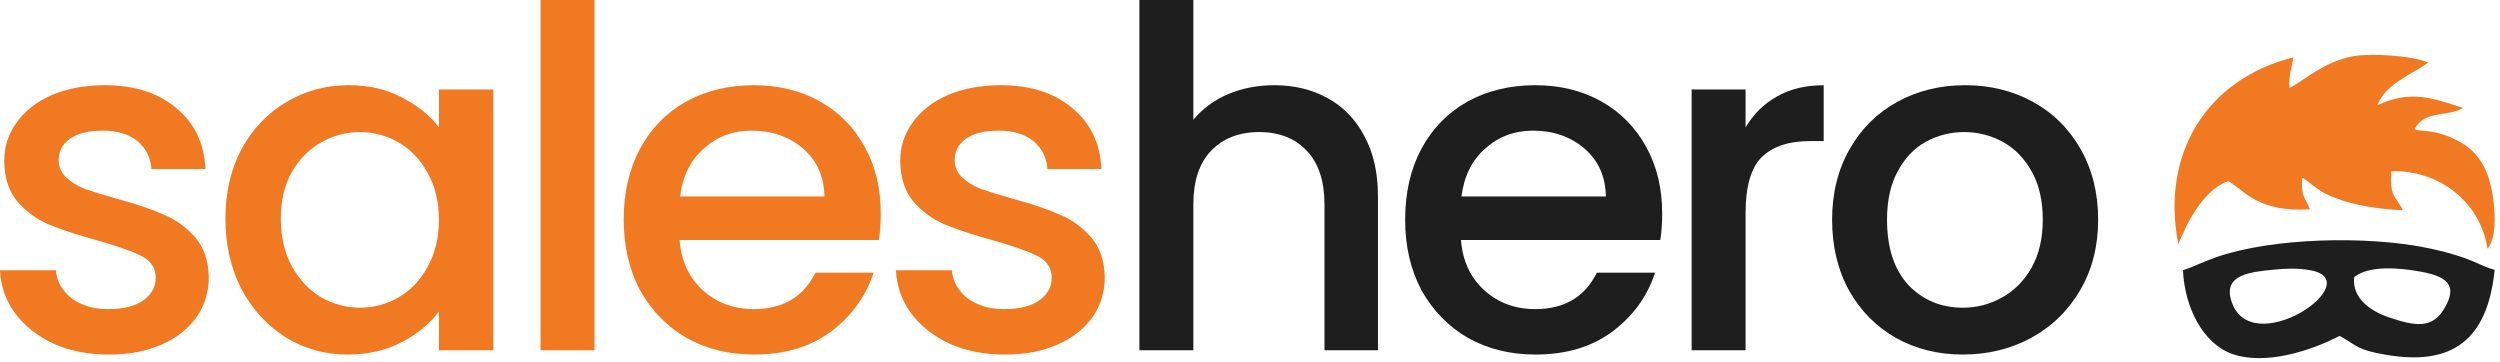
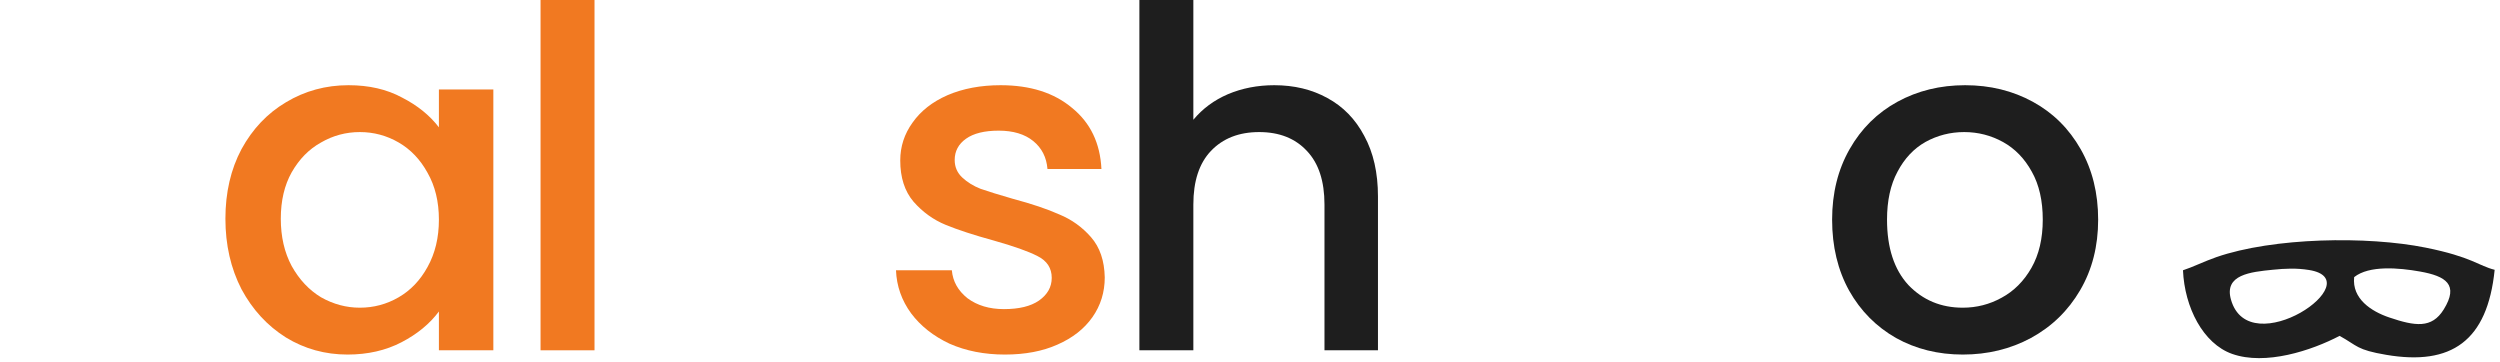
<svg xmlns="http://www.w3.org/2000/svg" width="338" height="49" viewBox="0 0 338 49" fill="none">
  <path d="M265.366 47.936C262.038 47.936 259.03 47.189 256.342 45.696C253.654 44.16 251.542 42.027 250.006 39.296C248.47 36.523 247.702 33.323 247.702 29.696C247.702 26.112 248.491 22.933 250.07 20.16C251.649 17.387 253.803 15.253 256.534 13.76C259.265 12.267 262.315 11.52 265.686 11.52C269.057 11.52 272.107 12.267 274.838 13.76C277.569 15.253 279.723 17.387 281.302 20.16C282.881 22.933 283.67 26.112 283.67 29.696C283.67 33.28 282.859 36.459 281.238 39.232C279.617 42.005 277.398 44.16 274.582 45.696C271.809 47.189 268.737 47.936 265.366 47.936ZM265.366 41.6C267.243 41.6 268.993 41.152 270.614 40.256C272.278 39.36 273.622 38.016 274.646 36.224C275.67 34.432 276.182 32.256 276.182 29.696C276.182 27.136 275.691 24.981 274.71 23.232C273.729 21.44 272.427 20.096 270.806 19.2C269.185 18.304 267.435 17.856 265.558 17.856C263.681 17.856 261.931 18.304 260.31 19.2C258.731 20.096 257.473 21.44 256.534 23.232C255.595 24.981 255.126 27.136 255.126 29.696C255.126 33.493 256.086 36.437 258.006 38.528C259.969 40.576 262.422 41.6 265.366 41.6Z" fill="#1E1E1E" />
-   <path d="M236.003 17.216C237.07 15.424 238.478 14.037 240.227 13.056C242.019 12.032 244.131 11.52 246.563 11.52V19.072H244.707C241.848 19.072 239.672 19.797 238.179 21.248C236.728 22.699 236.003 25.216 236.003 28.8V47.36H228.707V12.096H236.003V17.216Z" fill="#1E1E1E" />
-   <path d="M224.728 28.864C224.728 30.187 224.642 31.381 224.472 32.448H197.528C197.741 35.264 198.786 37.525 200.664 39.232C202.541 40.939 204.845 41.792 207.576 41.792C211.501 41.792 214.274 40.149 215.896 36.864H223.768C222.701 40.107 220.76 42.773 217.944 44.864C215.17 46.912 211.714 47.936 207.576 47.936C204.205 47.936 201.176 47.189 198.488 45.696C195.842 44.16 193.752 42.027 192.216 39.296C190.722 36.523 189.976 33.323 189.976 29.696C189.976 26.069 190.701 22.891 192.152 20.16C193.645 17.387 195.714 15.253 198.36 13.76C201.048 12.267 204.12 11.52 207.576 11.52C210.904 11.52 213.869 12.245 216.472 13.696C219.074 15.147 221.101 17.195 222.552 19.84C224.002 22.443 224.728 25.451 224.728 28.864ZM217.112 26.56C217.069 23.872 216.109 21.717 214.232 20.096C212.354 18.475 210.029 17.664 207.256 17.664C204.738 17.664 202.584 18.475 200.792 20.096C199 21.675 197.933 23.829 197.592 26.56H217.112Z" fill="#1E1E1E" />
  <path d="M172.285 11.52C174.973 11.52 177.362 12.096 179.453 13.248C181.586 14.4 183.25 16.107 184.445 18.368C185.682 20.629 186.301 23.36 186.301 26.56V47.36H179.069V27.648C179.069 24.491 178.28 22.08 176.701 20.416C175.122 18.709 172.968 17.856 170.237 17.856C167.506 17.856 165.33 18.709 163.709 20.416C162.13 22.08 161.341 24.491 161.341 27.648V47.36H154.045V0H161.341V16.192C162.578 14.699 164.136 13.547 166.013 12.736C167.933 11.925 170.024 11.52 172.285 11.52Z" fill="#1E1E1E" />
  <path d="M135.858 47.936C133.084 47.936 130.588 47.445 128.37 46.464C126.194 45.44 124.466 44.075 123.186 42.368C121.906 40.619 121.223 38.677 121.138 36.544H128.69C128.818 38.037 129.522 39.296 130.802 40.32C132.124 41.301 133.767 41.792 135.73 41.792C137.778 41.792 139.356 41.408 140.466 40.64C141.618 39.829 142.194 38.805 142.194 37.568C142.194 36.245 141.554 35.264 140.274 34.624C139.036 33.984 137.052 33.28 134.322 32.512C131.676 31.787 129.522 31.083 127.858 30.4C126.194 29.717 124.743 28.672 123.506 27.264C122.311 25.856 121.714 24 121.714 21.696C121.714 19.819 122.268 18.112 123.378 16.576C124.487 14.997 126.066 13.76 128.114 12.864C130.204 11.968 132.594 11.52 135.282 11.52C139.292 11.52 142.514 12.544 144.946 14.592C147.42 16.597 148.743 19.349 148.914 22.848H141.618C141.49 21.269 140.85 20.011 139.698 19.072C138.546 18.133 136.988 17.664 135.026 17.664C133.106 17.664 131.634 18.027 130.61 18.752C129.586 19.477 129.074 20.437 129.074 21.632C129.074 22.571 129.415 23.36 130.098 24C130.78 24.64 131.612 25.152 132.594 25.536C133.575 25.877 135.026 26.325 136.946 26.88C139.506 27.563 141.596 28.267 143.218 28.992C144.882 29.675 146.311 30.699 147.506 32.064C148.7 33.429 149.319 35.243 149.362 37.504C149.362 39.509 148.807 41.301 147.698 42.88C146.588 44.459 145.01 45.696 142.962 46.592C140.956 47.488 138.588 47.936 135.858 47.936Z" fill="#F17921" />
-   <path d="M119.077 28.864C119.077 30.187 118.992 31.381 118.821 32.448H91.877C92.091 35.264 93.136 37.525 95.013 39.232C96.891 40.939 99.195 41.792 101.925 41.792C105.851 41.792 108.624 40.149 110.245 36.864H118.117C117.051 40.107 115.109 42.773 112.293 44.864C109.52 46.912 106.064 47.936 101.925 47.936C98.555 47.936 95.525 47.189 92.837 45.696C90.192 44.16 88.101 42.027 86.565 39.296C85.072 36.523 84.325 33.323 84.325 29.696C84.325 26.069 85.05 22.891 86.501 20.16C87.995 17.387 90.064 15.253 92.709 13.76C95.397 12.267 98.469 11.52 101.925 11.52C105.253 11.52 108.219 12.245 110.821 13.696C113.424 15.147 115.451 17.195 116.901 19.84C118.352 22.443 119.077 25.451 119.077 28.864ZM111.461 26.56C111.419 23.872 110.459 21.717 108.581 20.096C106.704 18.475 104.379 17.664 101.605 17.664C99.088 17.664 96.933 18.475 95.141 20.096C93.349 21.675 92.282 23.829 91.941 26.56H111.461Z" fill="#F17921" />
  <path d="M80.378 0V47.36H73.082V0H80.378Z" fill="#F17921" />
  <path d="M30.476 29.568C30.476 26.027 31.201 22.891 32.652 20.16C34.145 17.429 36.15 15.317 38.668 13.824C41.228 12.288 44.044 11.52 47.116 11.52C49.889 11.52 52.3 12.075 54.348 13.184C56.438 14.251 58.102 15.595 59.34 17.216V12.096H66.7V47.36H59.34V42.112C58.102 43.776 56.417 45.163 54.284 46.272C52.15 47.381 49.718 47.936 46.988 47.936C43.958 47.936 41.185 47.168 38.668 45.632C36.15 44.053 34.145 41.877 32.652 39.104C31.201 36.288 30.476 33.109 30.476 29.568ZM59.34 29.696C59.34 27.264 58.828 25.152 57.804 23.36C56.822 21.568 55.521 20.203 53.9 19.264C52.278 18.325 50.529 17.856 48.652 17.856C46.774 17.856 45.025 18.325 43.404 19.264C41.782 20.16 40.46 21.504 39.436 23.296C38.454 25.045 37.964 27.136 37.964 29.568C37.964 32 38.454 34.133 39.436 35.968C40.46 37.803 41.782 39.211 43.404 40.192C45.068 41.131 46.817 41.6 48.652 41.6C50.529 41.6 52.278 41.131 53.9 40.192C55.521 39.253 56.822 37.888 57.804 36.096C58.828 34.261 59.34 32.128 59.34 29.696Z" fill="#F17921" />
-   <path d="M14.72 47.936C11.947 47.936 9.451 47.445 7.232 46.464C5.056 45.44 3.328 44.075 2.048 42.368C0.768 40.619 0.085 38.677 0 36.544H7.552C7.68 38.037 8.384 39.296 9.664 40.32C10.987 41.301 12.629 41.792 14.592 41.792C16.64 41.792 18.219 41.408 19.328 40.64C20.48 39.829 21.056 38.805 21.056 37.568C21.056 36.245 20.416 35.264 19.136 34.624C17.899 33.984 15.915 33.28 13.184 32.512C10.539 31.787 8.384 31.083 6.72 30.4C5.056 29.717 3.605 28.672 2.368 27.264C1.173 25.856 0.576 24 0.576 21.696C0.576 19.819 1.131 18.112 2.24 16.576C3.349 14.997 4.928 13.76 6.976 12.864C9.067 11.968 11.456 11.52 14.144 11.52C18.155 11.52 21.376 12.544 23.808 14.592C26.283 16.597 27.605 19.349 27.776 22.848H20.48C20.352 21.269 19.712 20.011 18.56 19.072C17.408 18.133 15.851 17.664 13.888 17.664C11.968 17.664 10.496 18.027 9.472 18.752C8.448 19.477 7.936 20.437 7.936 21.632C7.936 22.571 8.277 23.36 8.96 24C9.643 24.64 10.475 25.152 11.456 25.536C12.437 25.877 13.888 26.325 15.808 26.88C18.368 27.563 20.459 28.267 22.08 28.992C23.744 29.675 25.173 30.699 26.368 32.064C27.563 33.429 28.181 35.243 28.224 37.504C28.224 39.509 27.669 41.301 26.56 42.88C25.451 44.459 23.872 45.696 21.824 46.592C19.819 47.488 17.451 47.936 14.72 47.936Z" fill="#F17921" />
-   <path fill-rule="evenodd" clip-rule="evenodd" d="M309.547 11.923C309.371 10.409 309.862 9.115 310.066 7.754C298.493 10.652 292.087 20.615 294.508 33.007C294.655 32.816 297.029 25.881 301.294 24.481C303.787 26.066 305.39 28.683 312.309 28.298C311.553 26.434 311.103 26.693 311.253 24.015C312.011 24.423 312.738 25.183 313.709 25.796C314.539 26.319 315.802 26.831 316.891 27.17C319.296 27.919 322.189 28.313 324.862 28.42C323.828 26.261 323.099 26.844 323.305 23.156C330.075 22.951 335.431 27.622 336.301 33.614C337.478 32.291 337.342 29.226 337.153 27.505C336.74 23.732 335.589 20.627 332.079 18.918C330.738 18.265 329.632 17.895 328.133 17.723C327.913 17.698 327.484 17.672 327.33 17.652C326.662 17.561 326.814 17.654 326.437 17.461C327.798 14.877 330.811 15.844 333.013 14.599C328.964 13.251 325.856 12.134 321.447 14.211C322.399 11.495 325.746 10.208 328.321 8.472C326.17 7.499 320.098 7.111 317.685 7.694C313.991 8.585 312.041 10.472 309.547 11.923Z" fill="#F17921" />
  <path fill-rule="evenodd" clip-rule="evenodd" d="M295.139 36.541C295.355 41.571 297.863 46.449 301.769 47.842C306.292 49.455 312.537 47.385 316.315 45.408C318.779 46.77 318.571 47.286 322.628 47.975C331.393 49.463 336.303 46.136 337.278 36.477C335.106 35.94 334.231 34.746 327.952 33.48C320.05 31.887 307.35 32.099 299.654 34.764C298.06 35.316 296.457 36.115 295.139 36.541ZM307.288 36.469C304.272 36.772 300.672 37.128 301.625 40.502C304.085 49.216 320.681 37.868 312.186 36.504C310.473 36.228 308.963 36.301 307.288 36.469ZM318.282 37.467C317.971 40.387 320.586 42.095 323.028 42.921C326.521 44.101 328.774 44.447 330.39 41.841C332.477 38.473 330.689 37.336 327.188 36.711C324.333 36.201 320.31 35.849 318.282 37.467Z" fill="#1E1E1E" />
</svg>